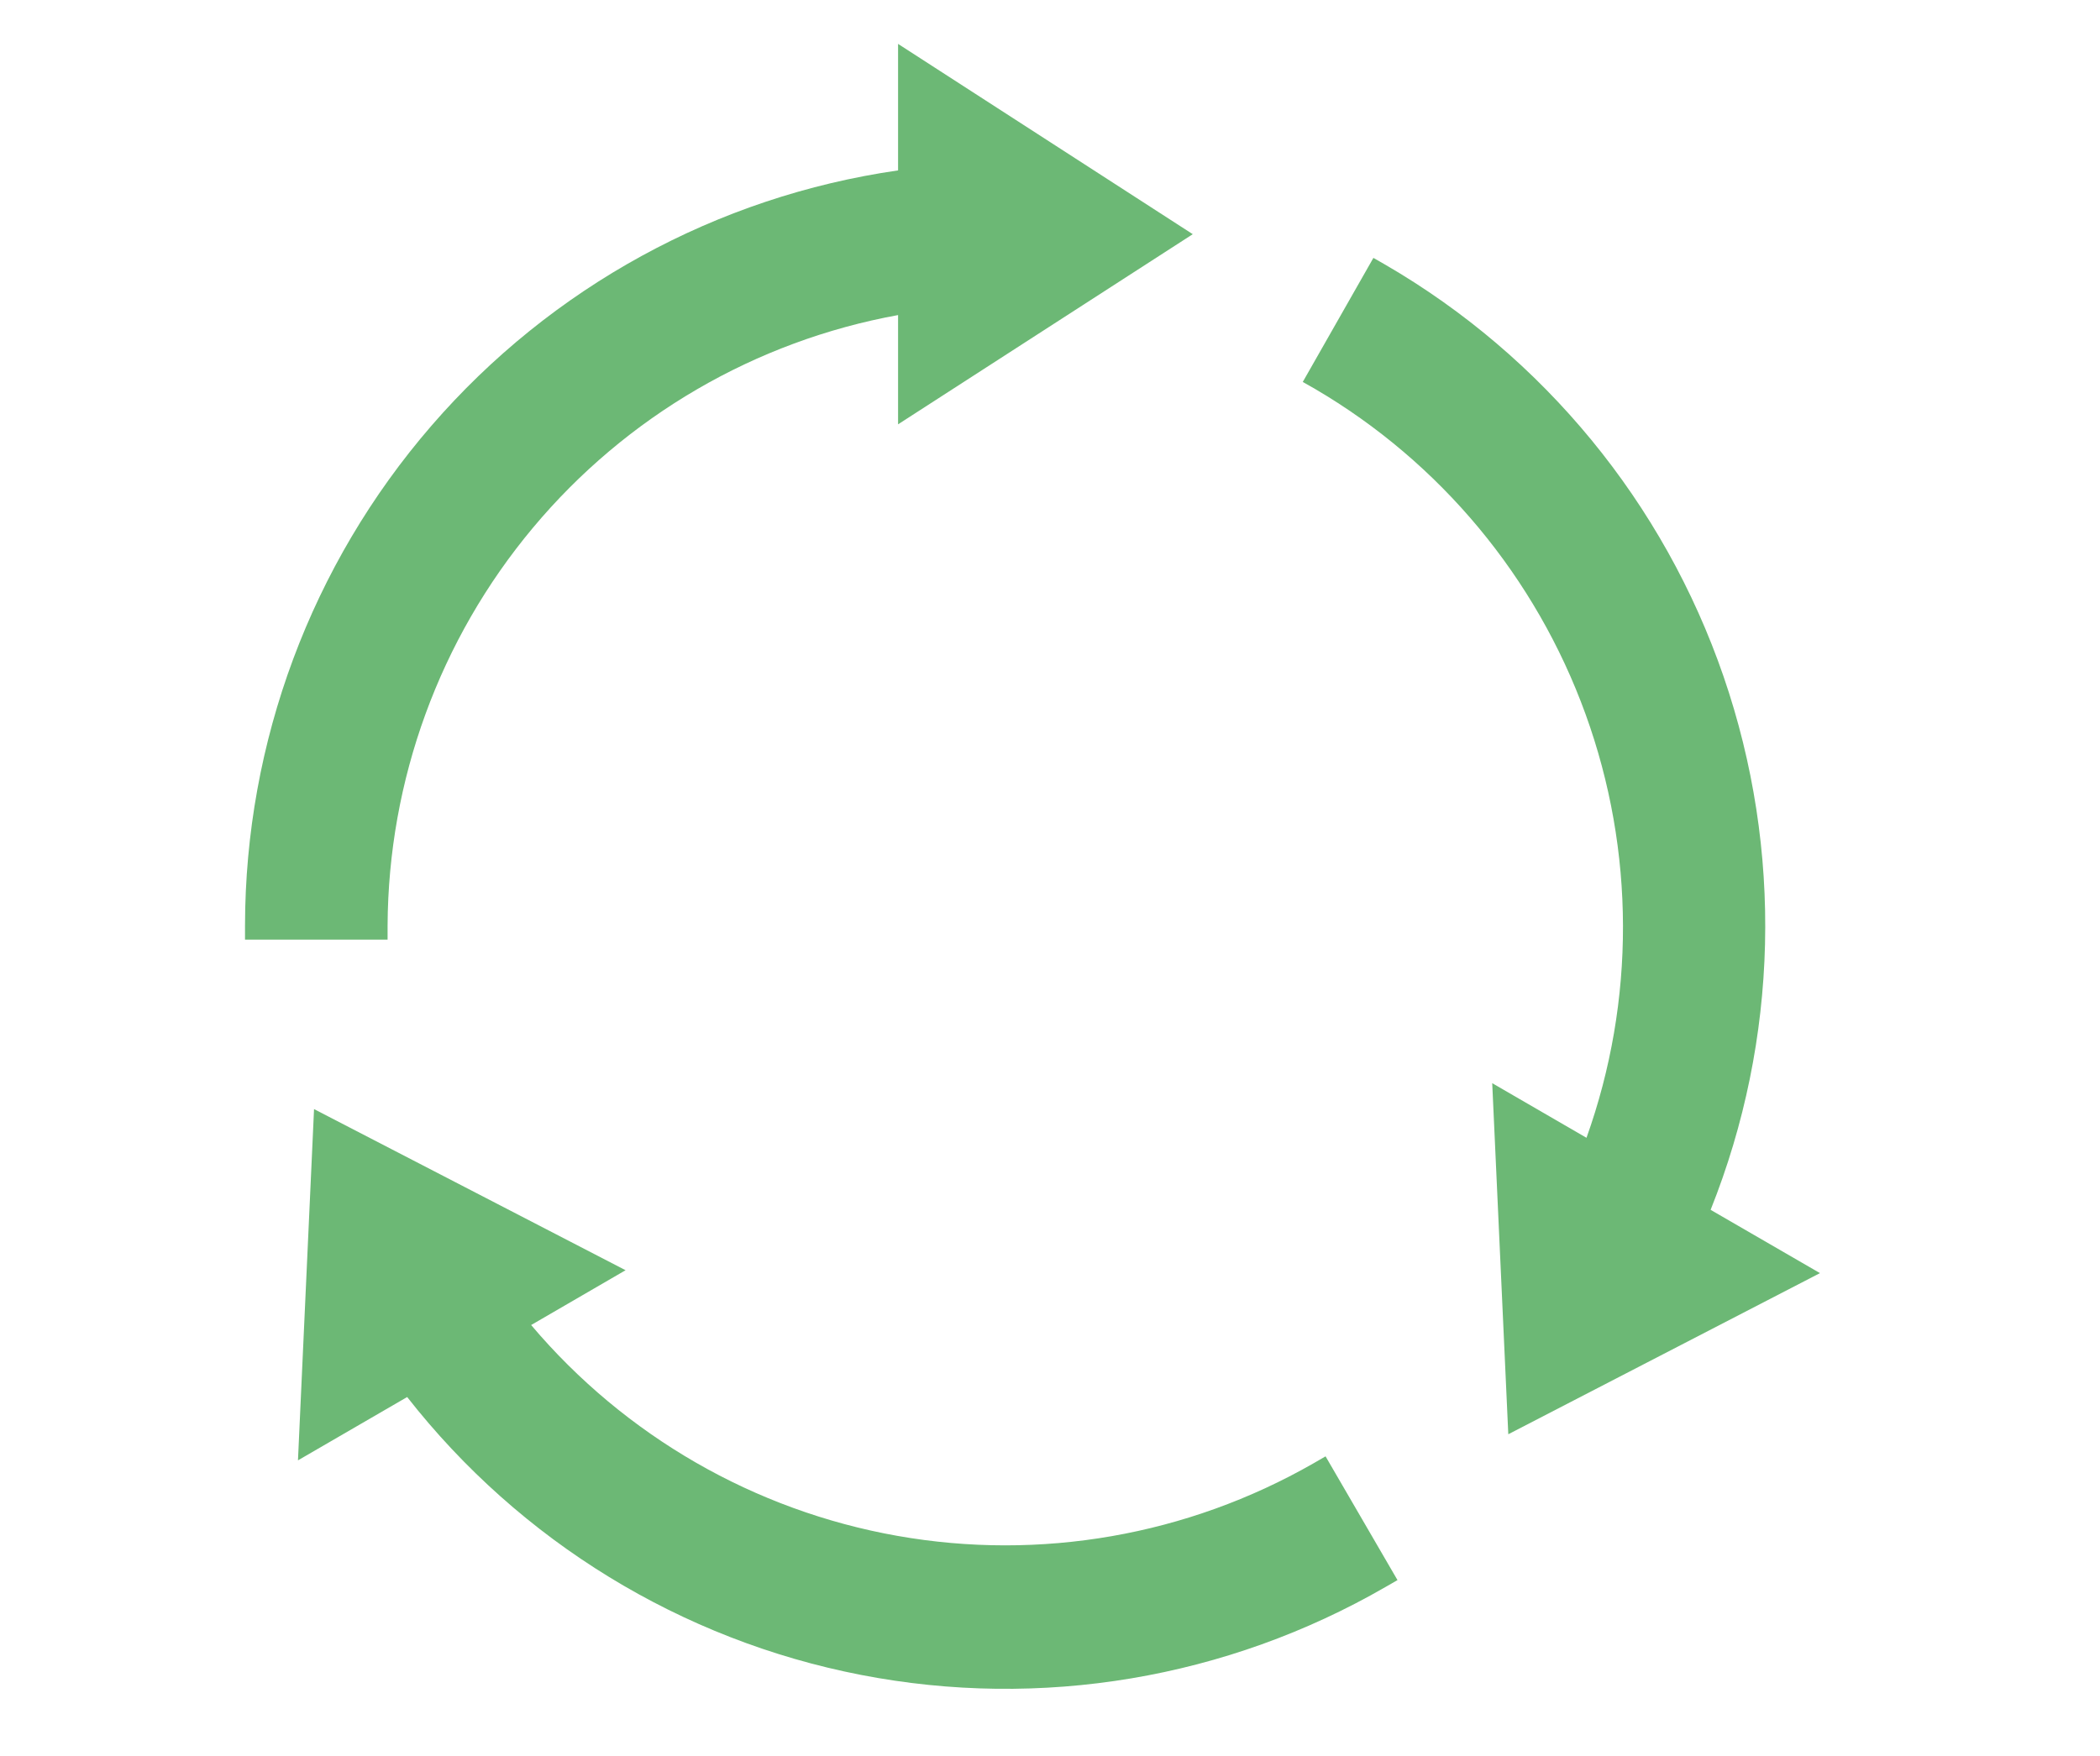
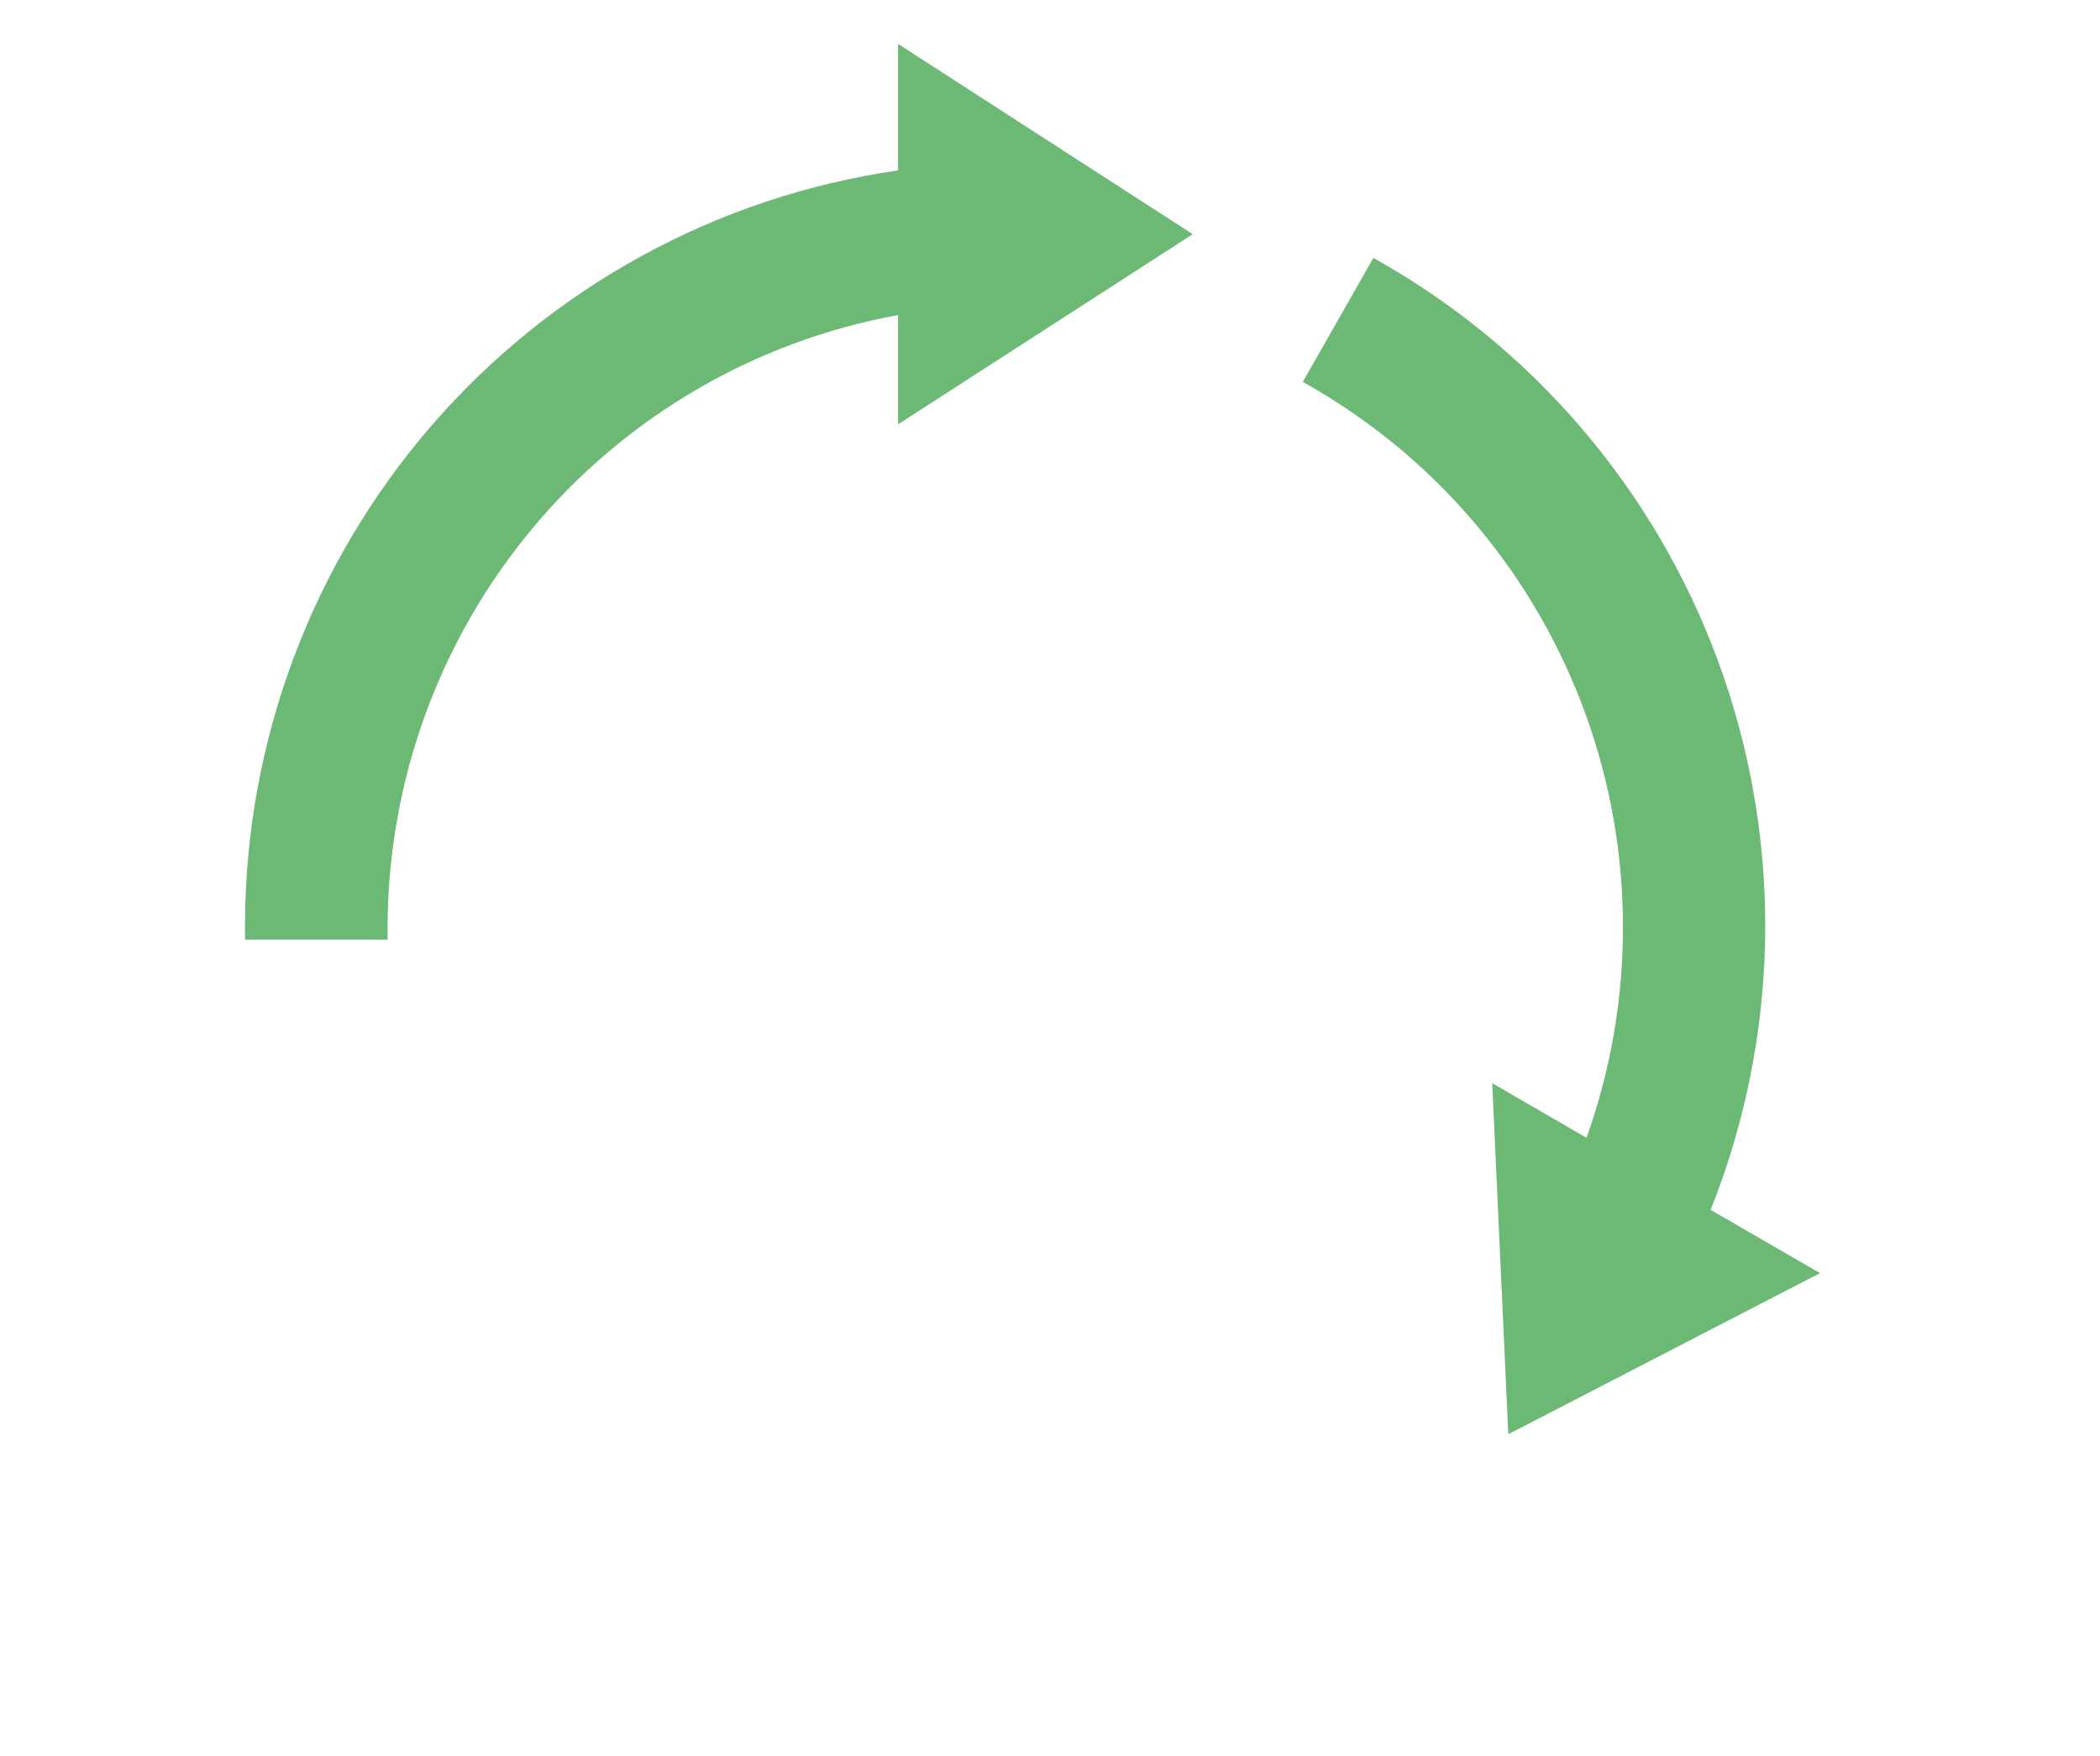
<svg xmlns="http://www.w3.org/2000/svg" width="55" height="46" viewBox="0 0 55 46" fill="none">
  <path d="M6.417 24.615V24.248C6.422 19.437 8.155 14.79 11.296 11.157C14.437 7.523 18.777 5.147 23.521 4.464V1.15L31.239 6.135L23.521 11.116V8.254C19.783 8.934 16.399 10.905 13.957 13.827C11.515 16.748 10.169 20.434 10.151 24.248V24.615H6.417Z" fill="#6CB875" />
-   <path d="M36.601 41.394L36.286 41.575C32.132 43.974 27.256 44.792 22.551 43.878C17.846 42.964 13.626 40.38 10.664 36.598L7.804 38.257L8.225 29.055L16.384 33.276L13.911 34.712C16.368 37.619 19.761 39.573 23.502 40.235C27.243 40.898 31.097 40.226 34.397 38.337L34.717 38.152L36.601 41.394Z" fill="#6CB875" />
-   <path d="M35.97 6.756L36.286 6.937C40.433 9.347 43.577 13.176 45.141 17.722C46.705 22.269 46.585 27.229 44.802 31.694L47.666 33.352L39.503 37.573L39.082 28.376L41.551 29.807C42.834 26.218 42.825 22.291 41.526 18.708C40.227 15.125 37.72 12.11 34.439 10.187L34.12 10.006L35.97 6.756Z" fill="#6CB875" />
+   <path d="M35.97 6.756L36.286 6.937C40.433 9.347 43.577 13.176 45.141 17.722C46.705 22.269 46.585 27.229 44.802 31.694L47.666 33.352L39.503 37.573L39.082 28.376L41.551 29.807C42.834 26.218 42.825 22.291 41.526 18.708C40.227 15.125 37.72 12.11 34.439 10.187L34.12 10.006L35.97 6.756" fill="#6CB875" />
</svg>